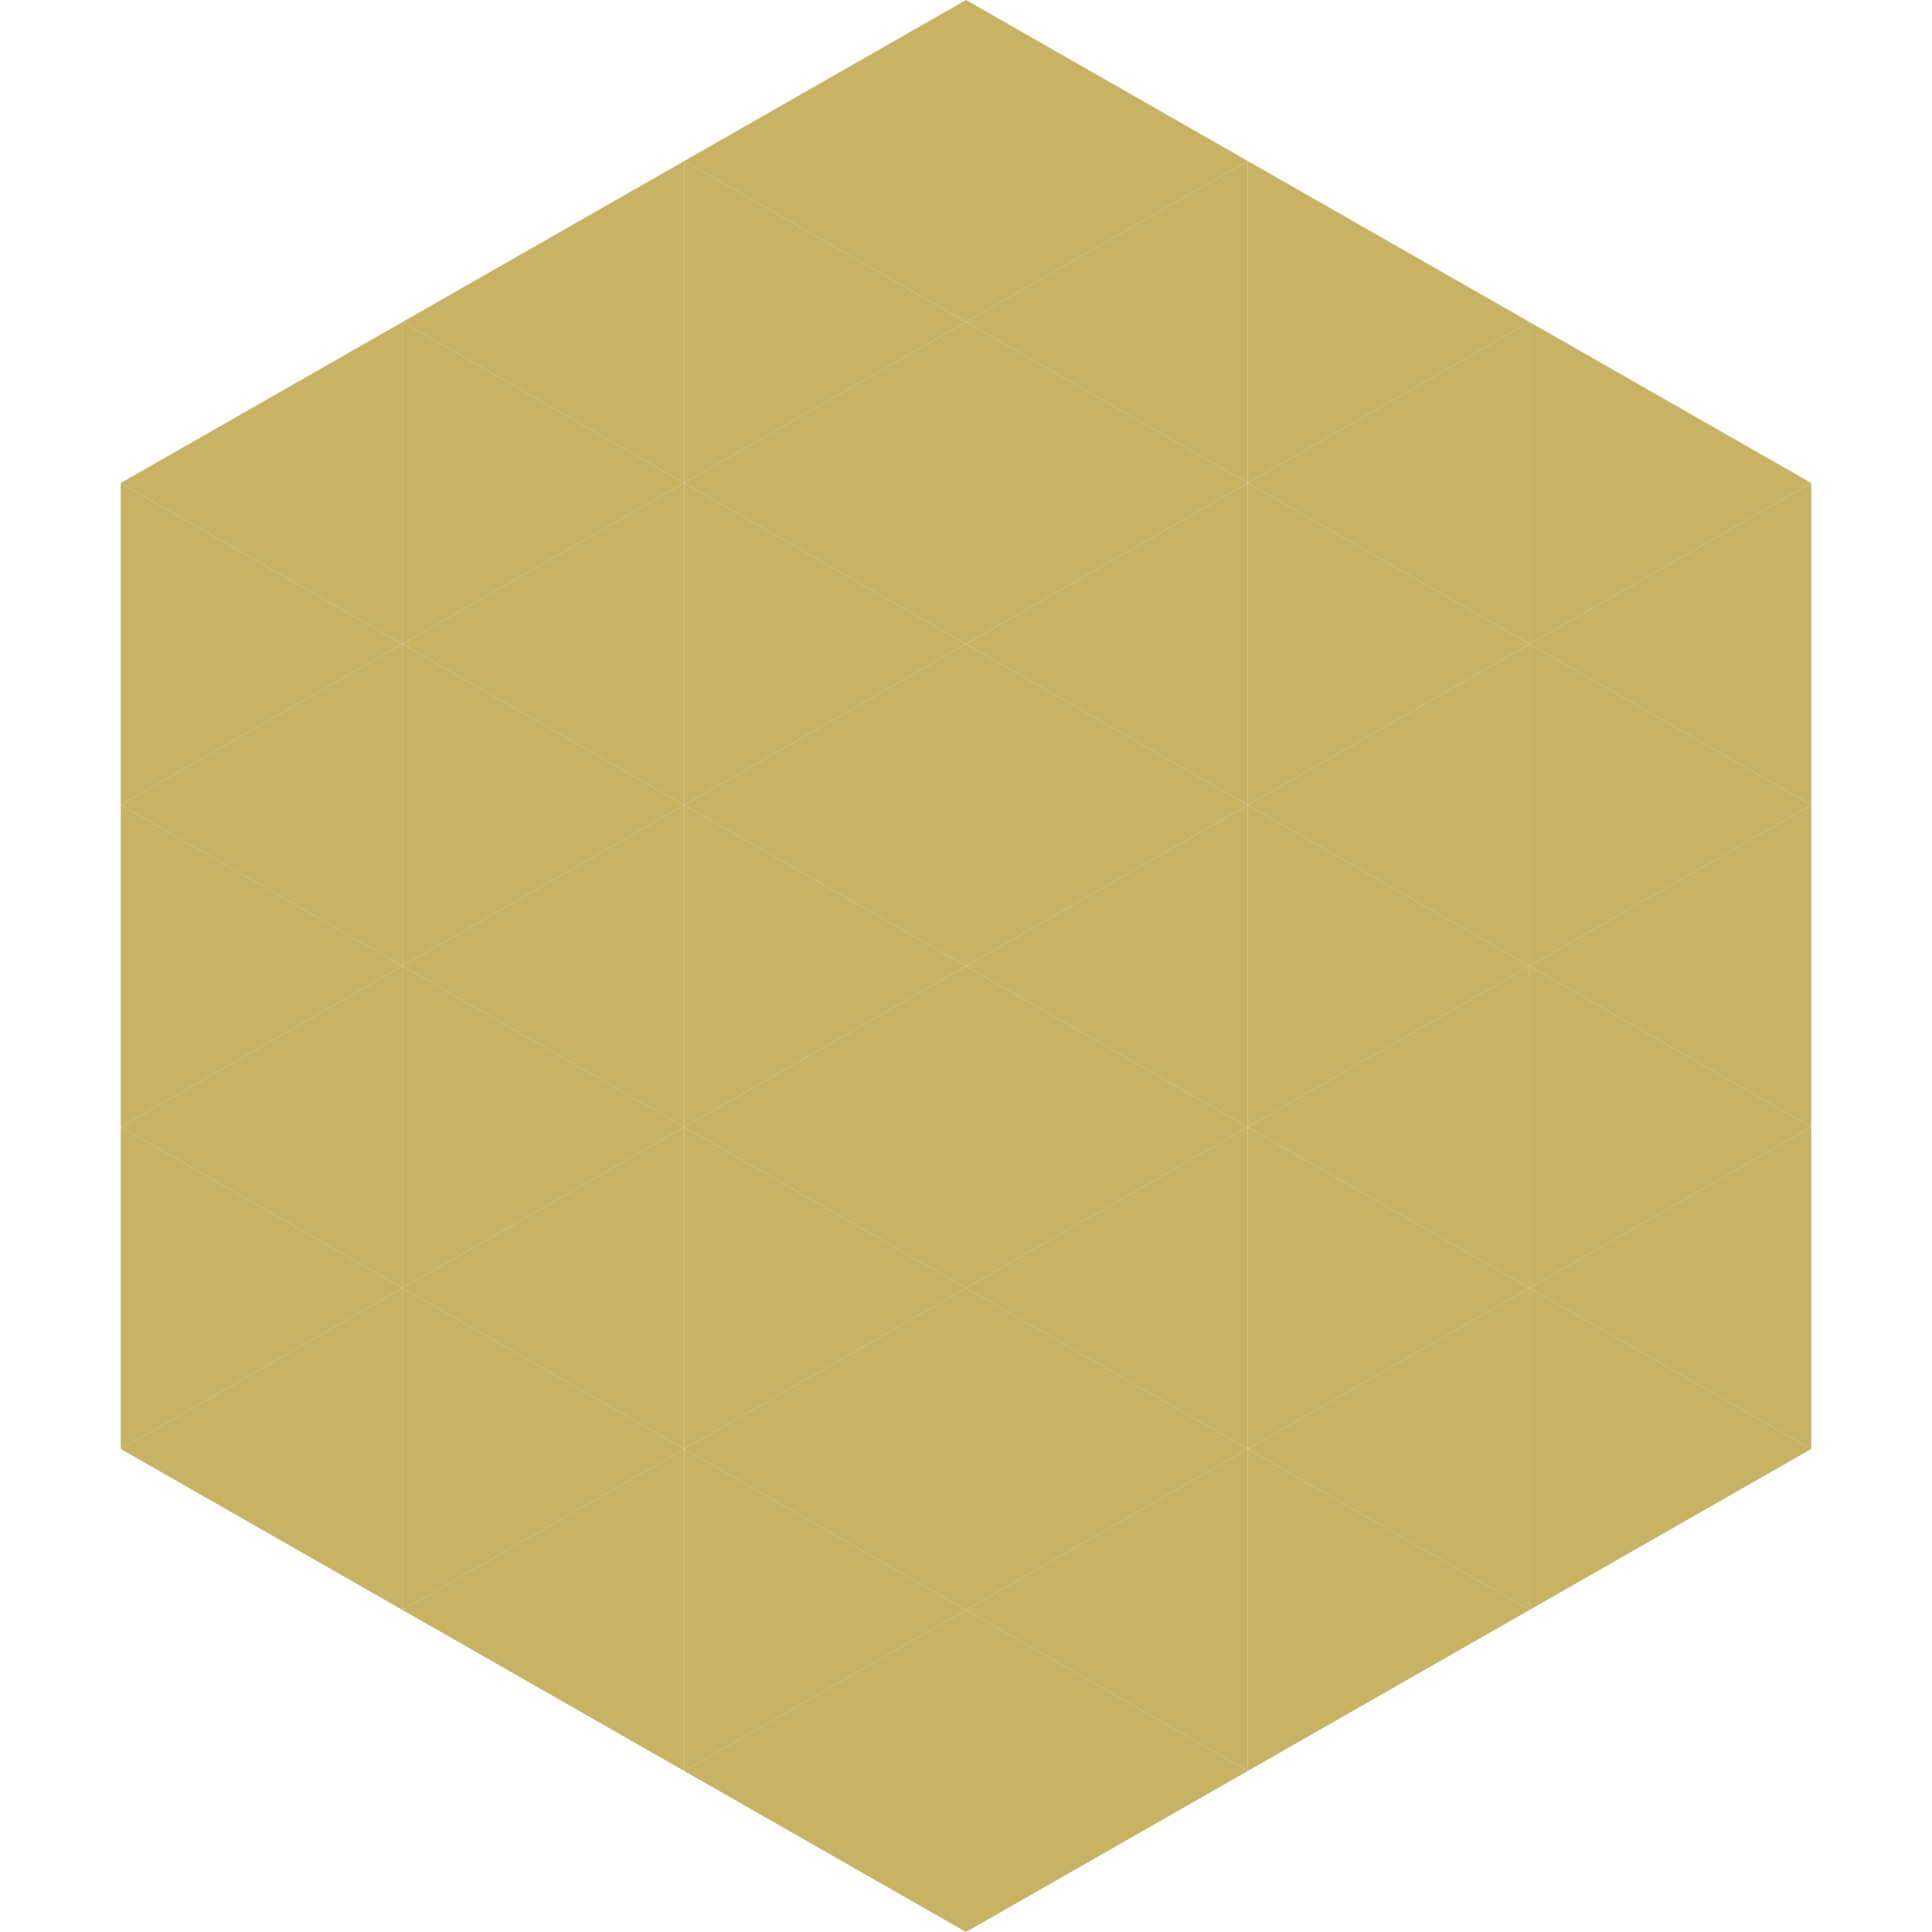
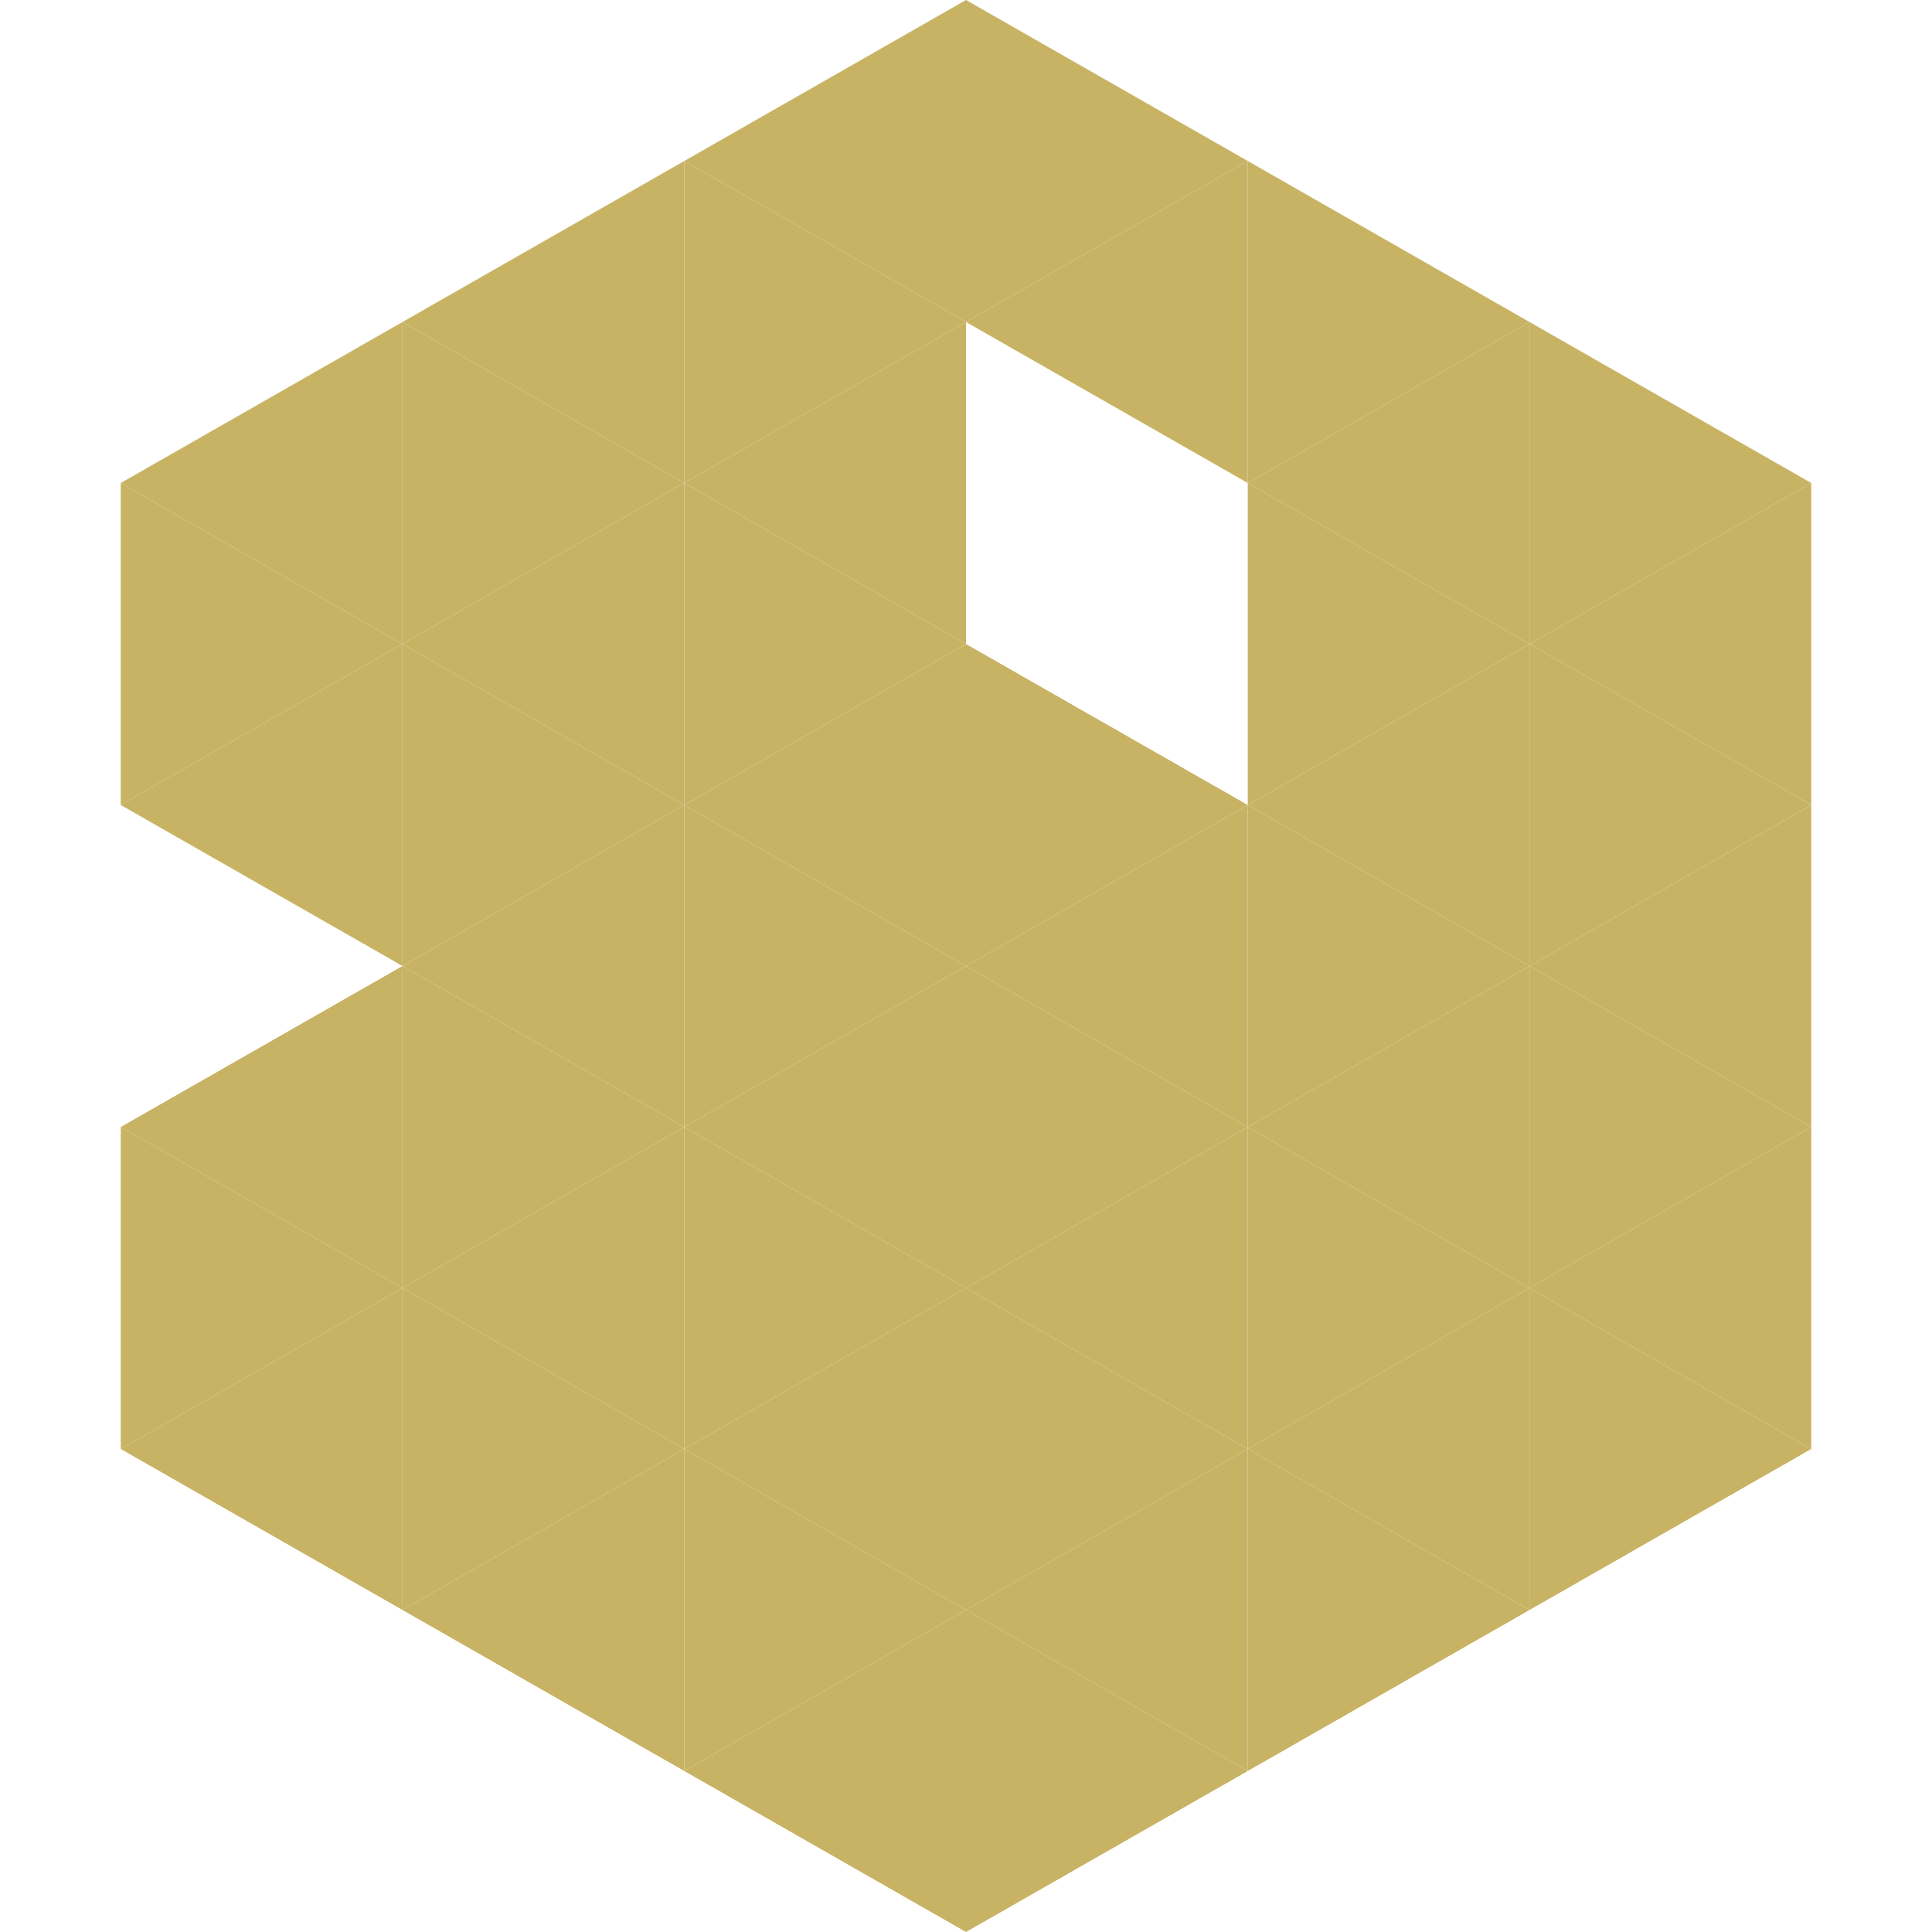
<svg xmlns="http://www.w3.org/2000/svg" width="240" height="240">
  <polygon points="50,40 15,60 50,80" style="fill:rgb(200,179,101)" />
  <polygon points="190,40 225,60 190,80" style="fill:rgb(200,179,101)" />
  <polygon points="15,60 50,80 15,100" style="fill:rgb(200,179,101)" />
  <polygon points="225,60 190,80 225,100" style="fill:rgb(200,179,101)" />
  <polygon points="50,80 15,100 50,120" style="fill:rgb(200,179,101)" />
  <polygon points="190,80 225,100 190,120" style="fill:rgb(200,179,101)" />
-   <polygon points="15,100 50,120 15,140" style="fill:rgb(200,179,101)" />
  <polygon points="225,100 190,120 225,140" style="fill:rgb(200,179,101)" />
  <polygon points="50,120 15,140 50,160" style="fill:rgb(200,179,101)" />
  <polygon points="190,120 225,140 190,160" style="fill:rgb(200,179,101)" />
  <polygon points="15,140 50,160 15,180" style="fill:rgb(200,179,101)" />
  <polygon points="225,140 190,160 225,180" style="fill:rgb(200,179,101)" />
  <polygon points="50,160 15,180 50,200" style="fill:rgb(200,179,101)" />
  <polygon points="190,160 225,180 190,200" style="fill:rgb(200,179,101)" />
  <polygon points="15,180 50,200 15,220" style="fill:rgb(255,255,255); fill-opacity:0" />
  <polygon points="225,180 190,200 225,220" style="fill:rgb(255,255,255); fill-opacity:0" />
  <polygon points="50,0 85,20 50,40" style="fill:rgb(255,255,255); fill-opacity:0" />
  <polygon points="190,0 155,20 190,40" style="fill:rgb(255,255,255); fill-opacity:0" />
  <polygon points="85,20 50,40 85,60" style="fill:rgb(200,179,101)" />
  <polygon points="155,20 190,40 155,60" style="fill:rgb(200,179,101)" />
  <polygon points="50,40 85,60 50,80" style="fill:rgb(200,179,101)" />
  <polygon points="190,40 155,60 190,80" style="fill:rgb(200,179,101)" />
  <polygon points="85,60 50,80 85,100" style="fill:rgb(200,179,101)" />
  <polygon points="155,60 190,80 155,100" style="fill:rgb(200,179,101)" />
  <polygon points="50,80 85,100 50,120" style="fill:rgb(200,179,101)" />
  <polygon points="190,80 155,100 190,120" style="fill:rgb(200,179,101)" />
  <polygon points="85,100 50,120 85,140" style="fill:rgb(200,179,101)" />
  <polygon points="155,100 190,120 155,140" style="fill:rgb(200,179,101)" />
  <polygon points="50,120 85,140 50,160" style="fill:rgb(200,179,101)" />
  <polygon points="190,120 155,140 190,160" style="fill:rgb(200,179,101)" />
  <polygon points="85,140 50,160 85,180" style="fill:rgb(200,179,101)" />
  <polygon points="155,140 190,160 155,180" style="fill:rgb(200,179,101)" />
  <polygon points="50,160 85,180 50,200" style="fill:rgb(200,179,101)" />
  <polygon points="190,160 155,180 190,200" style="fill:rgb(200,179,101)" />
  <polygon points="85,180 50,200 85,220" style="fill:rgb(200,179,101)" />
  <polygon points="155,180 190,200 155,220" style="fill:rgb(200,179,101)" />
  <polygon points="120,0 85,20 120,40" style="fill:rgb(200,179,101)" />
  <polygon points="120,0 155,20 120,40" style="fill:rgb(200,179,101)" />
  <polygon points="85,20 120,40 85,60" style="fill:rgb(200,179,101)" />
  <polygon points="155,20 120,40 155,60" style="fill:rgb(200,179,101)" />
  <polygon points="120,40 85,60 120,80" style="fill:rgb(200,179,101)" />
-   <polygon points="120,40 155,60 120,80" style="fill:rgb(200,179,101)" />
  <polygon points="85,60 120,80 85,100" style="fill:rgb(200,179,101)" />
-   <polygon points="155,60 120,80 155,100" style="fill:rgb(200,179,101)" />
  <polygon points="120,80 85,100 120,120" style="fill:rgb(200,179,101)" />
  <polygon points="120,80 155,100 120,120" style="fill:rgb(200,179,101)" />
  <polygon points="85,100 120,120 85,140" style="fill:rgb(200,179,101)" />
  <polygon points="155,100 120,120 155,140" style="fill:rgb(200,179,101)" />
  <polygon points="120,120 85,140 120,160" style="fill:rgb(200,179,101)" />
  <polygon points="120,120 155,140 120,160" style="fill:rgb(200,179,101)" />
  <polygon points="85,140 120,160 85,180" style="fill:rgb(200,179,101)" />
  <polygon points="155,140 120,160 155,180" style="fill:rgb(200,179,101)" />
  <polygon points="120,160 85,180 120,200" style="fill:rgb(200,179,101)" />
  <polygon points="120,160 155,180 120,200" style="fill:rgb(200,179,101)" />
  <polygon points="85,180 120,200 85,220" style="fill:rgb(200,179,101)" />
  <polygon points="155,180 120,200 155,220" style="fill:rgb(200,179,101)" />
  <polygon points="120,200 85,220 120,240" style="fill:rgb(200,179,101)" />
  <polygon points="120,200 155,220 120,240" style="fill:rgb(200,179,101)" />
  <polygon points="85,220 120,240 85,260" style="fill:rgb(255,255,255); fill-opacity:0" />
  <polygon points="155,220 120,240 155,260" style="fill:rgb(255,255,255); fill-opacity:0" />
</svg>